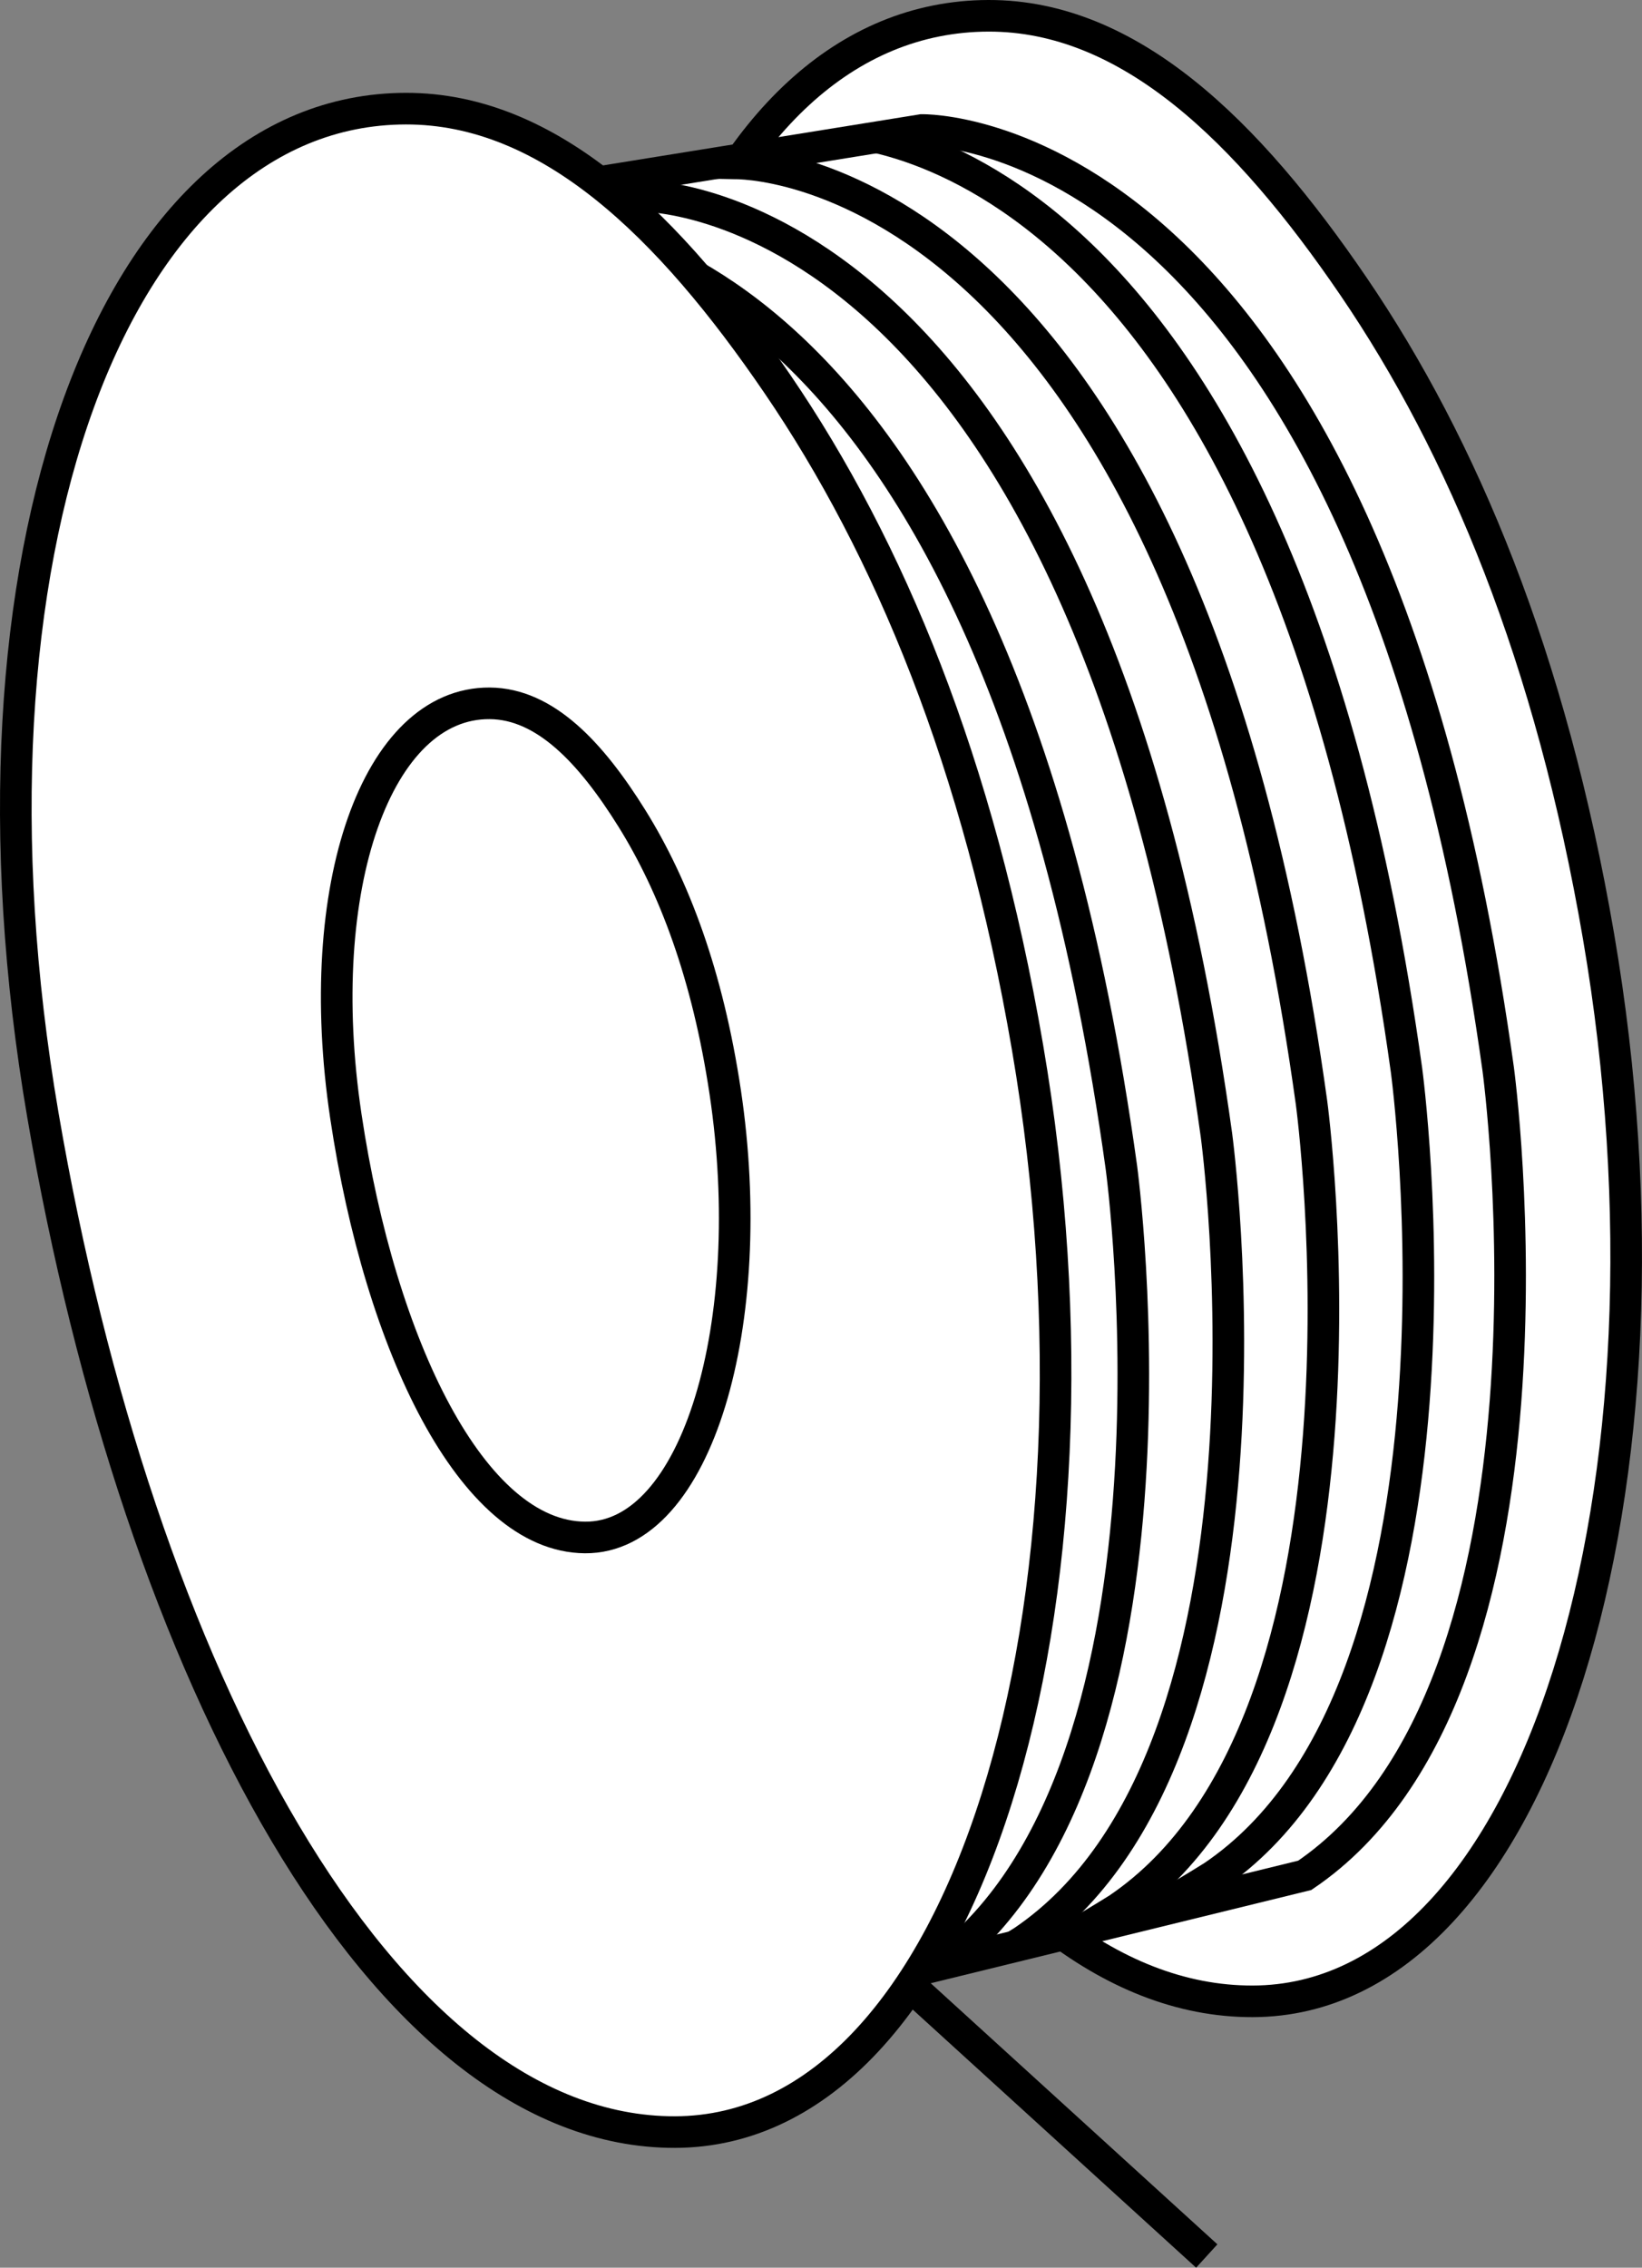
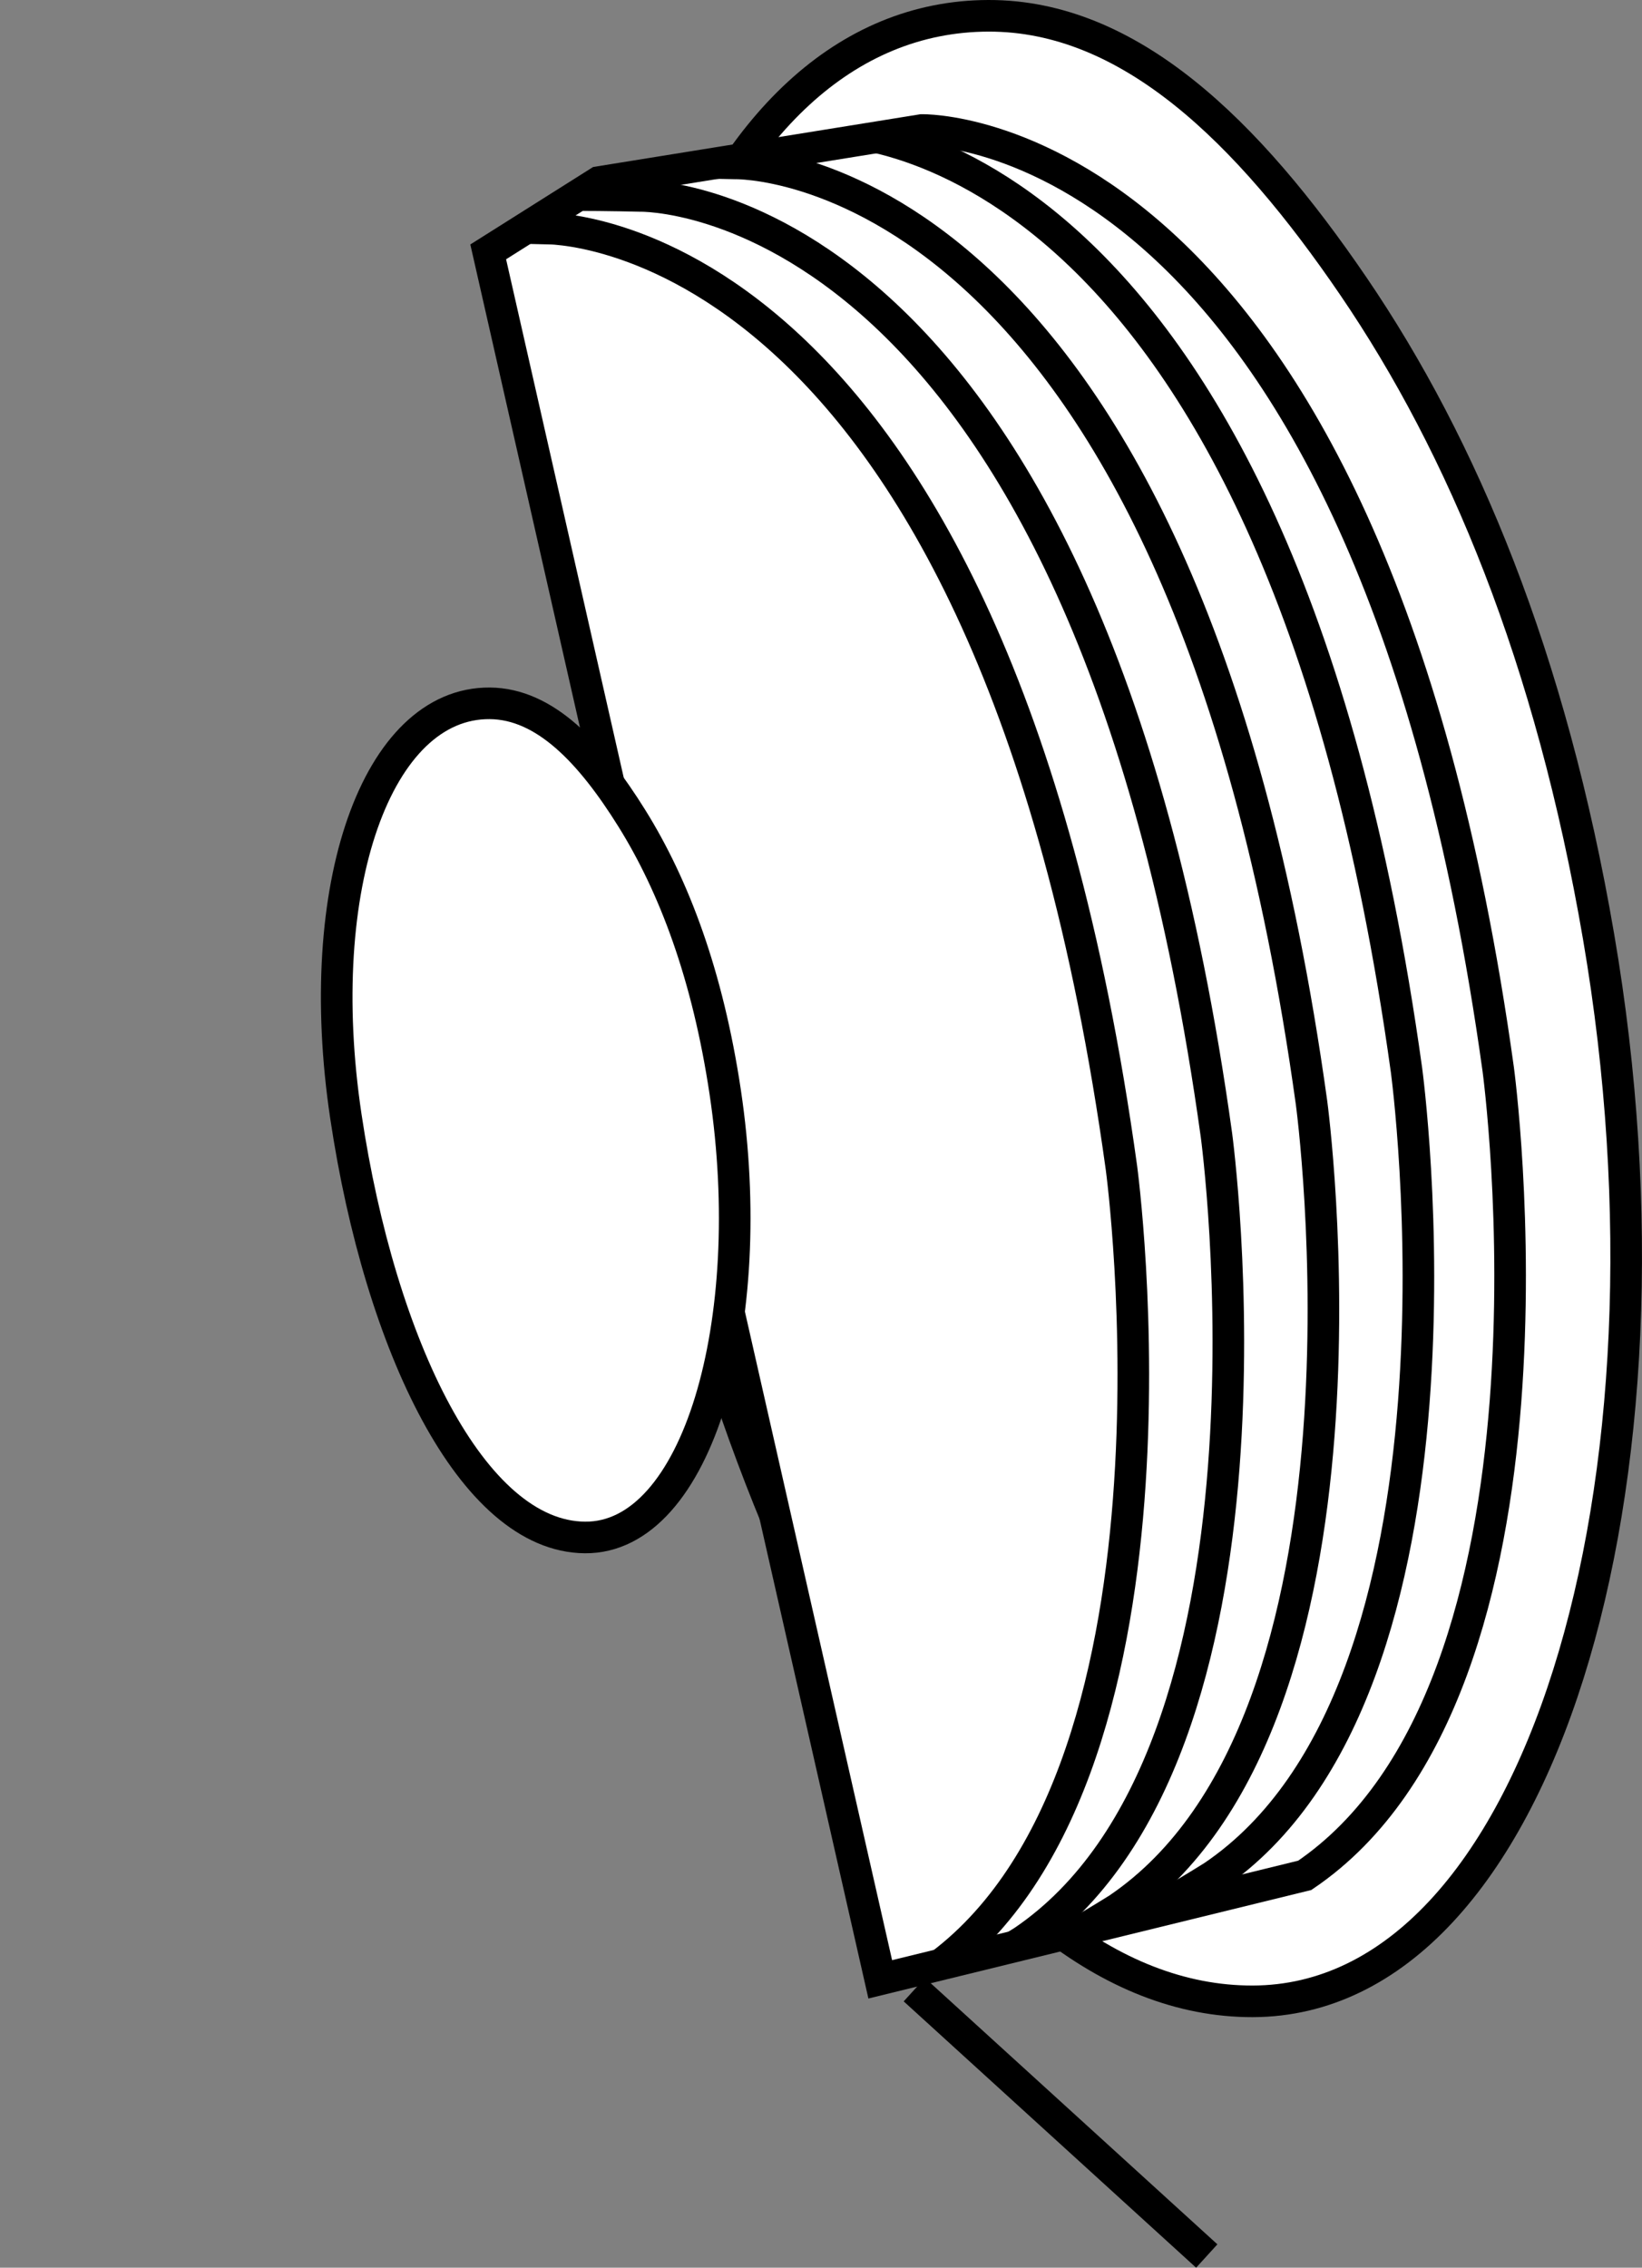
<svg xmlns="http://www.w3.org/2000/svg" xmlns:xlink="http://www.w3.org/1999/xlink" version="1.1" id="image" x="0px" y="0px" width="41.574px" height="57.398px" viewBox="0 0 41.574 57.398" enable-background="new 0 0 41.574 57.398" xml:space="preserve">
  <rect x="0" y="0" width="41.574" height="57.398" fill="#808080" stroke="none" />
  <path fill="#FFFFFF" stroke="#000000" stroke-width="0.8" stroke-miterlimit="10" d="M40.475,23.709  c-1.208-7.052-3.437-12.4-6.211-16.468C31.586,3.314,28.595,0.392,25.027,0.4  c-7.263,0.016-11.389,11.136-9.014,24.997s8.44,25.274,15.703,25.259C38.979,50.64,42.85,37.569,40.475,23.709z" />
  <path fill="#FFFFFF" stroke="#000000" stroke-width="0.8" stroke-miterlimit="10" d="M15.161,4.609l8.178-1.318  c0,0,11.259-0.28,14.595,23.776c0,0,2.12,15.647-4.899,20.4l-10.748,2.632L12.361,6.375L15.161,4.609z" />
  <g>
    <defs>
      <path id="SVGID_1_" d="M15.161,4.609l8.178-1.318c0,0,11.259-0.28,14.595,23.776c0,0,2.12,15.647-4.899,20.4    l-10.748,2.632L12.361,6.375L15.161,4.609z" />
    </defs>
    <clipPath id="SVGID_00000010271558363754042450000014678902385709669252_">
      <use xlink:href="#SVGID_1_" overflow="visible" />
    </clipPath>
    <path clip-path="url(#SVGID_00000010271558363754042450000014678902385709669252_)" fill="none" stroke="#000000" stroke-width="0.8" stroke-miterlimit="10" d="   M16.812,3.393c1.053-0.162,4.205-0.079,4.205-0.079S32.276,3.034,35.612,27.09c0,0,2.12,15.647-4.899,20.4   c0,0-2.195,1.378-3.01,1.642" />
    <path clip-path="url(#SVGID_00000010271558363754042450000014678902385709669252_)" fill="none" stroke="#000000" stroke-width="0.8" stroke-miterlimit="10" d="   M14.407,4.215c1.053-0.162,4.205-0.079,4.205-0.079s11.259-0.28,14.595,23.776c0,0,2.12,15.647-4.899,20.4   c0,0-2.195,1.378-3.01,1.642" />
    <path clip-path="url(#SVGID_00000010271558363754042450000014678902385709669252_)" fill="none" stroke="#000000" stroke-width="0.8" stroke-miterlimit="10" d="   M12.001,5.038c1.053-0.162,4.205-0.079,4.205-0.079S27.465,4.679,30.8,28.735c0,0,2.12,15.647-4.899,20.4   c0,0-2.195,1.378-3.01,1.642" />
    <path clip-path="url(#SVGID_00000010271558363754042450000014678902385709669252_)" fill="none" stroke="#000000" stroke-width="0.8" stroke-miterlimit="10" d="   M9.595,5.861c1.053-0.162,4.205-0.079,4.205-0.079S25.059,5.502,28.394,29.558c0,0,2.12,15.647-4.899,20.4   c0,0-2.195,1.378-3.01,1.642" />
  </g>
-   <path fill="#FFFFFF" stroke="#000000" stroke-width="0.8" stroke-miterlimit="10" d="M26.015,26.504  c-1.231-7.187-3.502-12.637-6.33-16.782c-2.73-4.002-5.778-6.98-9.413-6.972  C2.87,2.766-1.335,14.099,1.086,28.224s8.601,25.757,16.003,25.741C24.49,53.949,28.435,40.629,26.015,26.504z" />
  <g>
    <path fill="#FFFFFF" stroke="#000000" stroke-width="0.8" stroke-miterlimit="10" d="M18.362,27.643   c-0.444-2.964-1.295-5.216-2.366-6.934c-1.034-1.658-2.195-2.896-3.595-2.907   c-2.85-0.022-4.516,4.627-3.644,10.452s3.203,10.638,6.053,10.661S19.234,33.468,18.362,27.643z" />
  </g>
  <line fill="#FFFFFF" stroke="#000000" stroke-width="0.8" stroke-miterlimit="10" x1="30.554" y1="57.102" x2="23.15" y2="50.361" />
</svg>